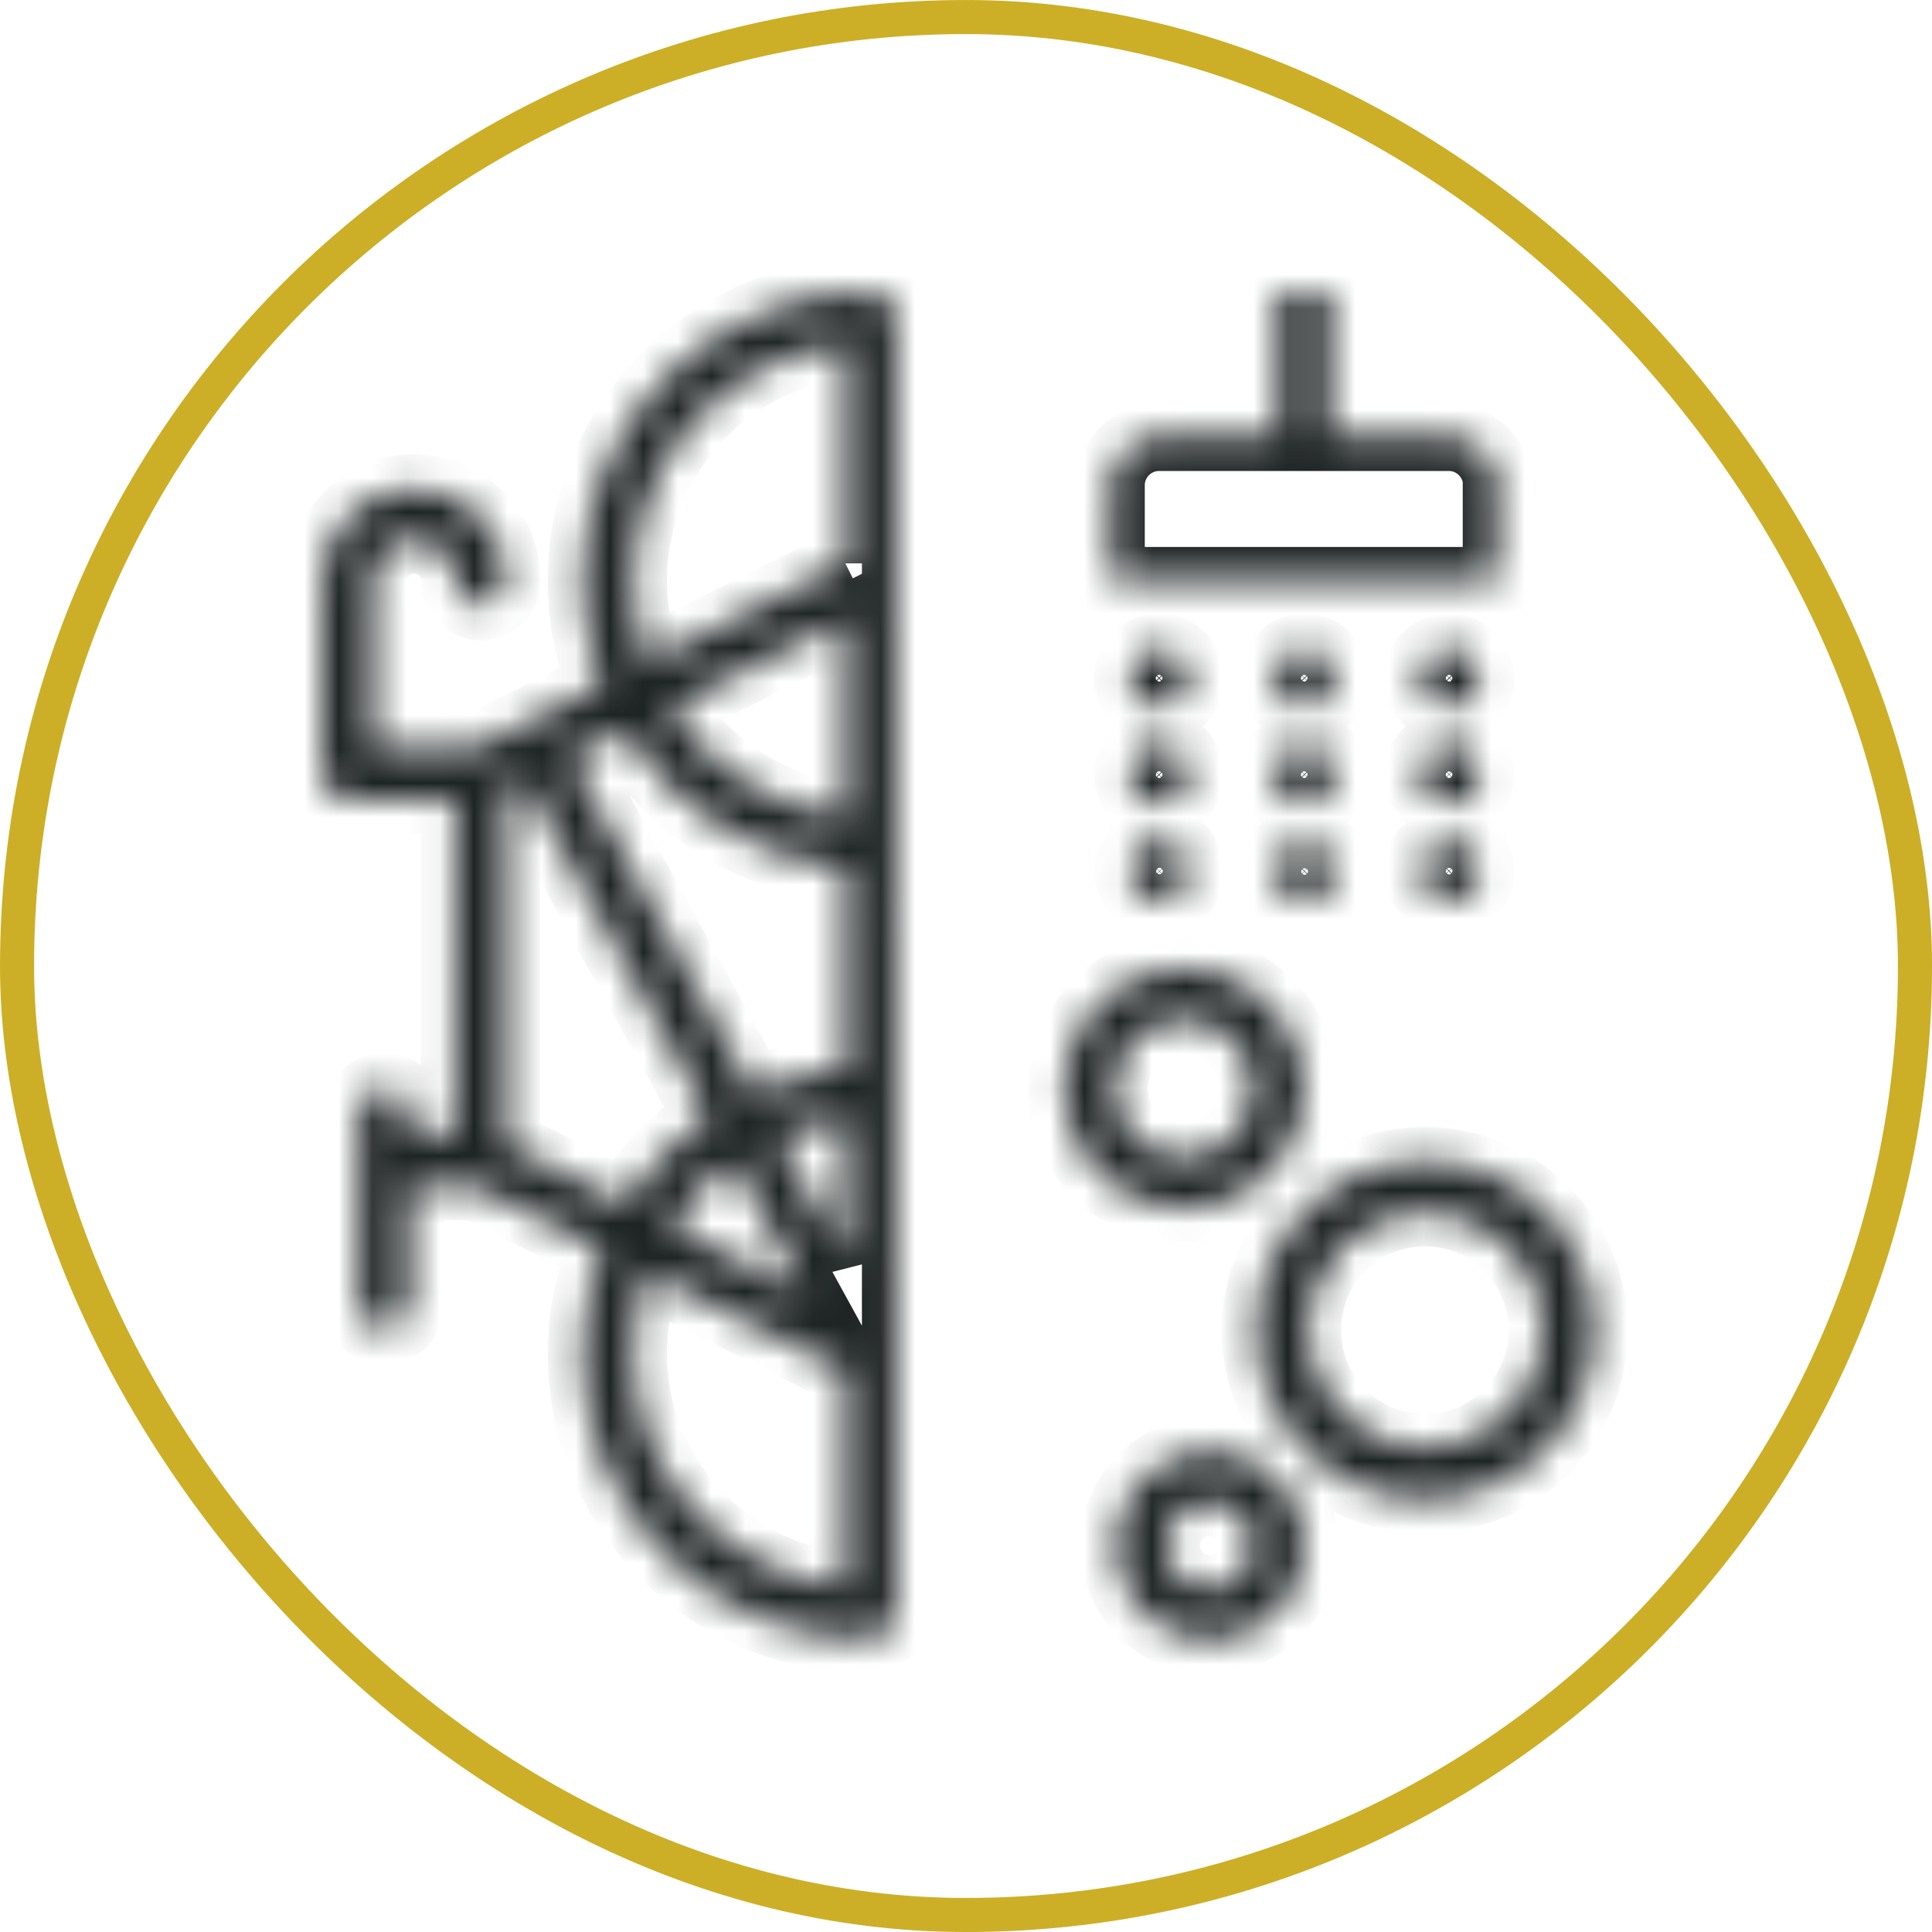
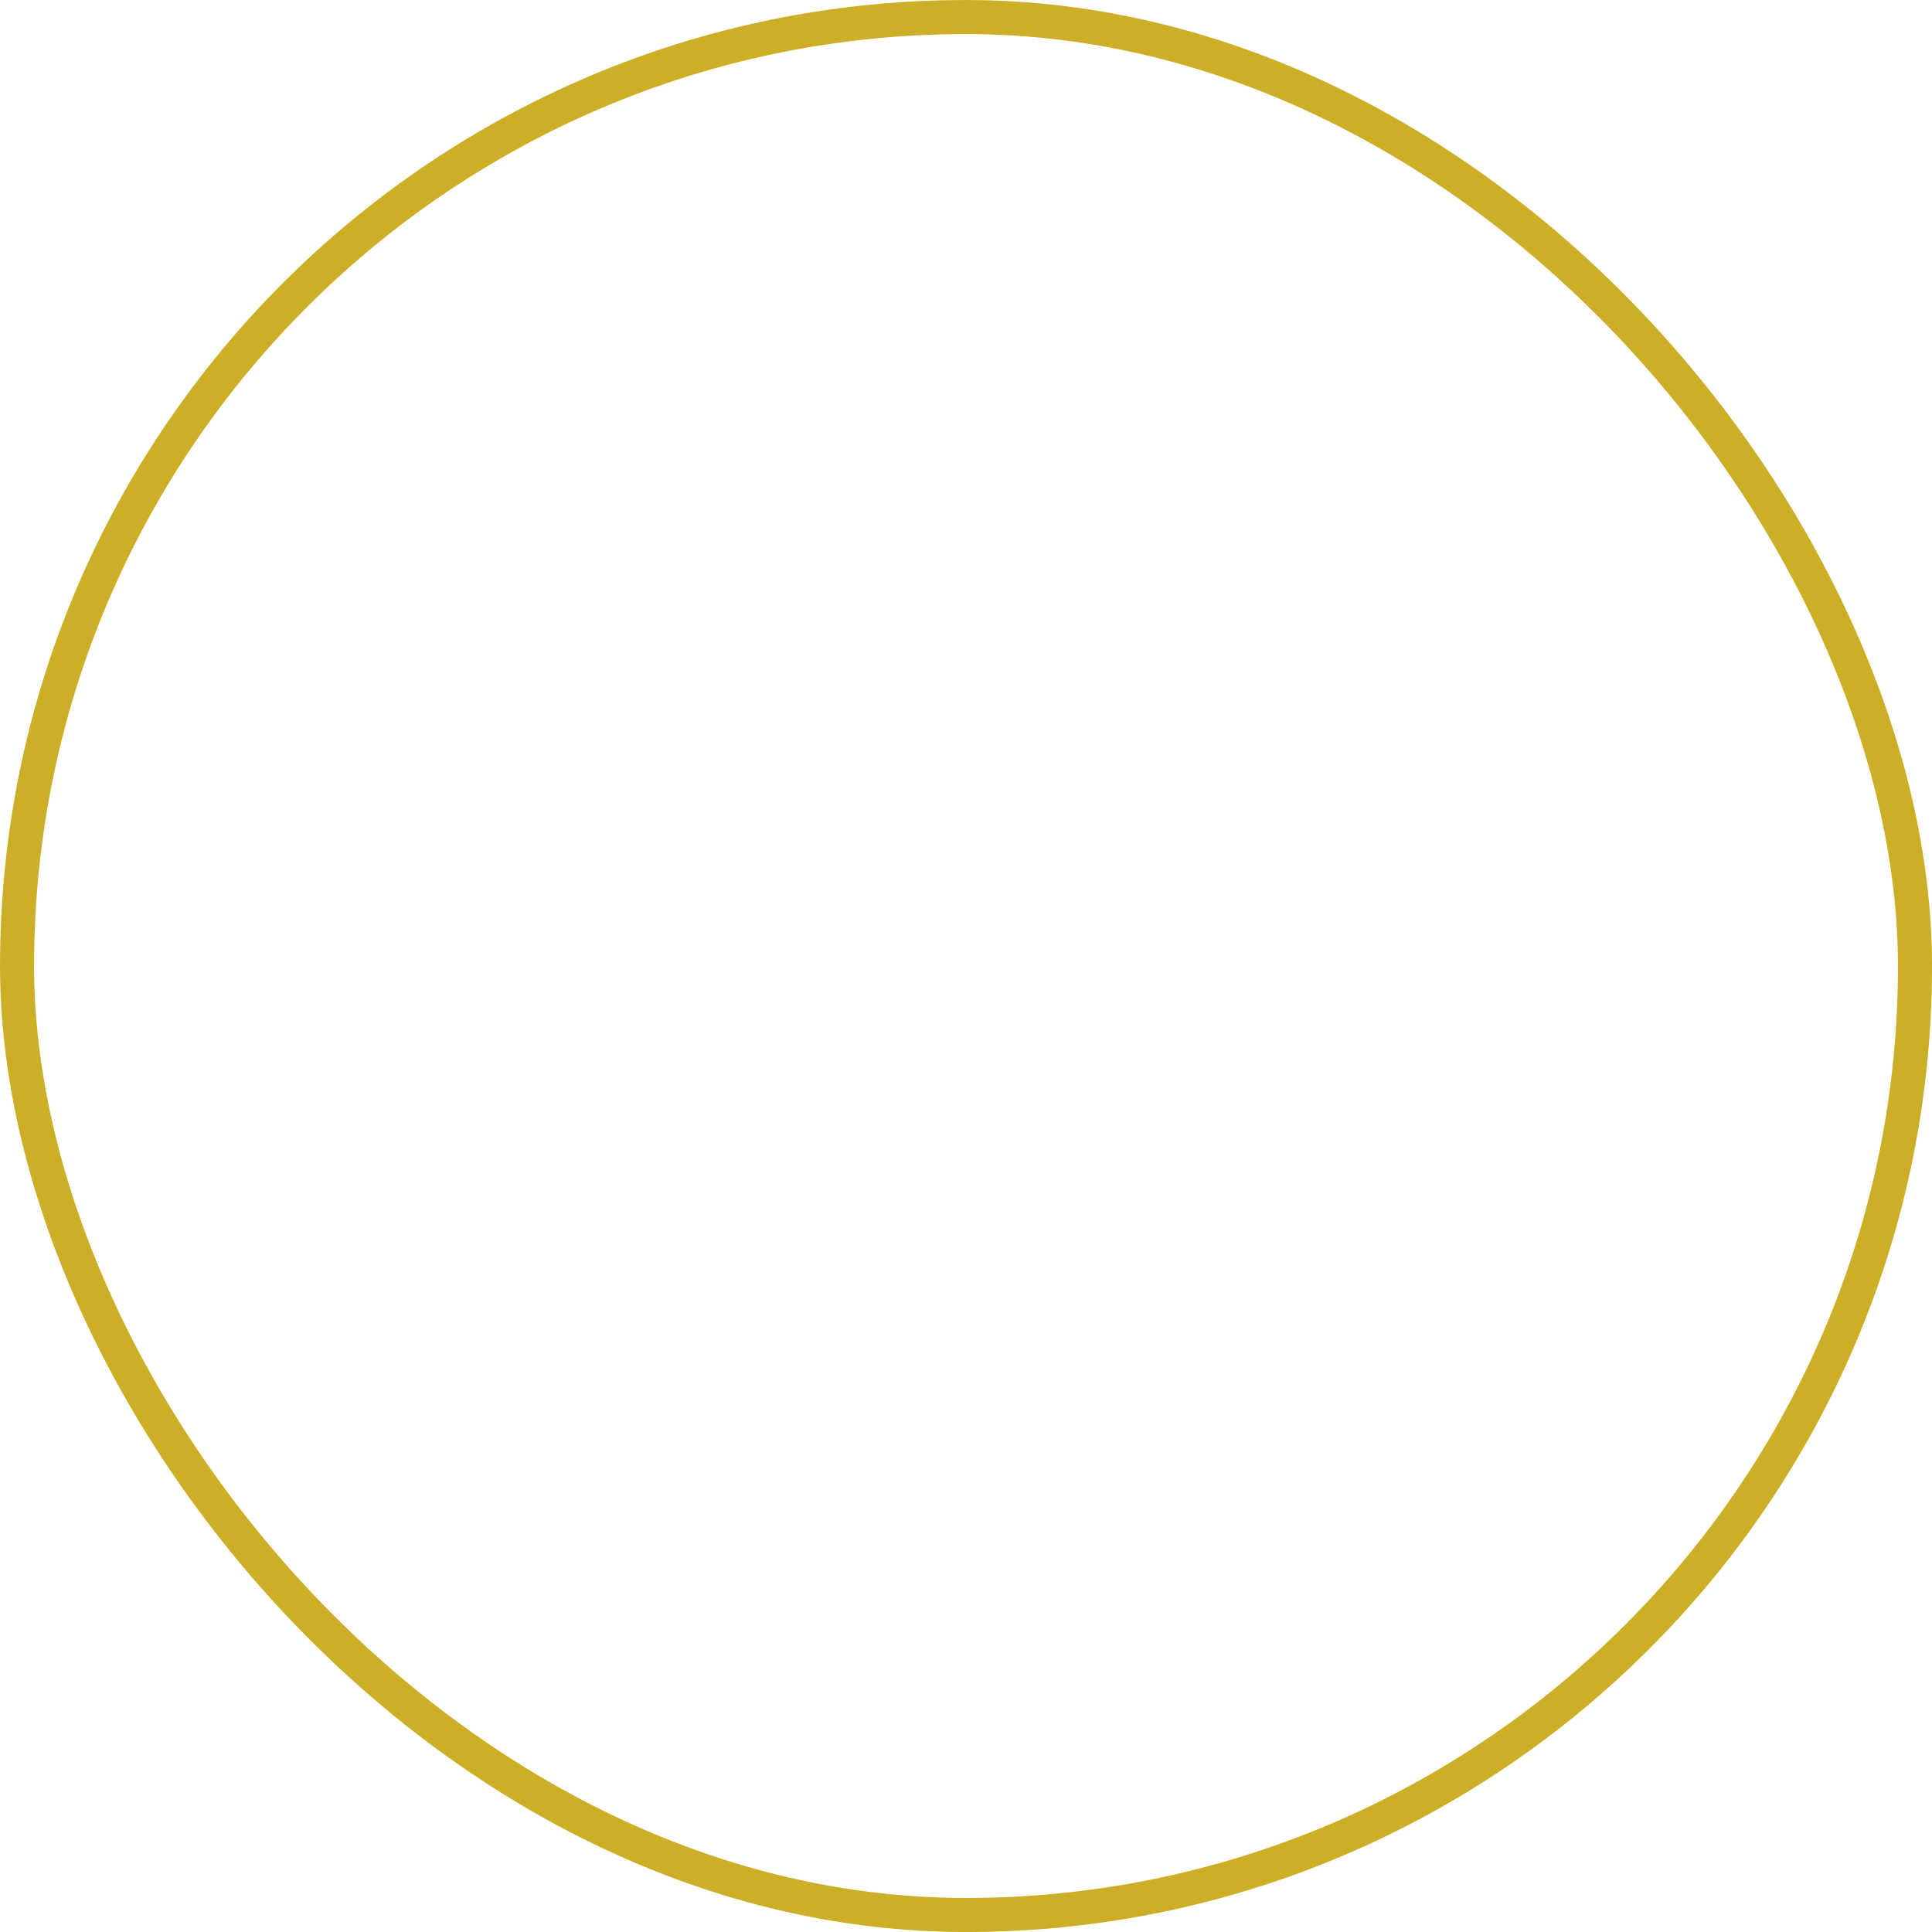
<svg xmlns="http://www.w3.org/2000/svg" id="Layer_2" data-name="Layer 2" viewBox="0 0 57 57">
  <defs>
    <mask id="mask" x="8.487" y="7.601" width="39.545" height="41.797" maskUnits="userSpaceOnUse">
      <g id="path-2-inside-1_2475_23958" data-name="path-2-inside-1 2475 23958">
        <path d="m44.171,14.318c0-.784-.633-1.428-1.428-1.428h-3.519v-4.283h-1.508v4.283h-3.519c-.784,0-1.428.634-1.428,1.428v2.825h11.392v-2.825h.01Zm-.774,7.893c-.352-.352-.925-.352-1.287,0s-.352.925,0,1.287c.352.362.925.352,1.287,0,.352-.352.352-.925,0-1.287Zm-1.287,2.845c-.352.352-.352.925,0,1.287.352.362.925.352,1.287,0,.352-.352.352-.925,0-1.287-.352-.352-.925-.352-1.287,0Zm1.287-5.691c-.352-.352-.925-.352-1.287,0s-.352.925,0,1.287c.352.352.925.352,1.287,0,.352-.352.352-.925,0-1.287Zm-4.273,2.846c-.352-.352-.925-.352-1.287,0-.362.352-.352.925,0,1.287.352.352.925.352,1.287,0,.352-.352.352-.925,0-1.287Zm0-2.846c-.352-.352-.925-.352-1.287,0-.362.352-.352.925,0,1.287.352.352.925.352,1.287,0,.352-.352.352-.925,0-1.287Zm-4.283,2.846c-.352-.352-.925-.352-1.287,0-.352.352-.352.925,0,1.287.352.352.925.352,1.287,0,.362-.352.352-.925,0-1.287Zm3.006,2.855c-.352.352-.352.925,0,1.287.352.362.925.352,1.287,0,.352-.352.352-.925,0-1.287-.352-.352-.925-.352-1.287,0Zm-4.283-.01c-.352.352-.352.925,0,1.287.352.352.925.352,1.287,0,.362-.352.352-.925,0-1.287-.352-.362-.925-.352-1.287,0Zm1.277-5.691c-.352-.352-.925-.352-1.287,0-.352.352-.352.925,0,1.287.352.352.925.352,1.287,0,.352-.352.352-.925,0-1.287Zm-9.15-10.758c-4.696,0-8.526,3.821-8.526,8.526,0,1.086.211,2.122.583,3.077l-3.74,1.87h-3.006v-4.947c0-.674.543-1.217,1.217-1.217s1.217.543,1.217,1.217c0,.412.342.754.754.754s.754-.342.754-.754c0-1.498-1.217-2.725-2.725-2.725s-2.725,1.217-2.725,2.725v5.701c0,.412.342.754.754.754h3.177v9.894h-1.337v-.674c0-.412-.342-.754-.754-.754s-.754.342-.754.754v5.701c0,.412.342.754.754.754s.754-.342.754-.754v-3.519h1.92l3.75,1.87c-.372.955-.593,1.991-.593,3.077,0,4.645,3.781,8.416,8.416,8.416.02,0,.03,0,.05-.01.02,0,.03.01.05.01.412,0,.754-.342.754-.754V9.361c0-.412-.342-.754-.754-.754h.01Zm-10.759,25.157v-10.467l.533-.271,5.429,9.914c-.995.674-1.83,1.549-2.463,2.574l-3.499-1.75Zm6.696.513l2.142,3.901-3.982-1.991c.483-.754,1.116-1.398,1.84-1.91Zm3.308,12.538c-3.509-.332-6.264-3.288-6.264-6.877,0-.845.161-1.649.432-2.393l5.822,2.916v6.355h.01Zm0-9.642l-1.981-3.63c.623-.261,1.287-.422,1.981-.493v4.122Zm0-5.621c-.955.07-1.87.302-2.715.674l-5.399-9.864,1.599-.794c1.378,2.252,3.76,3.801,6.515,4.042v5.942Zm0-7.45c-2.172-.231-4.042-1.458-5.158-3.218l5.158-2.584v5.802Zm0-7.491l-5.832,2.916c-.271-.754-.432-1.559-.432-2.393,0-3.61,2.745-6.596,6.264-6.968v6.455-.01Zm13.534,15.504c0-1.961-1.599-3.559-3.559-3.559s-3.559,1.599-3.559,3.559,1.599,3.559,3.559,3.559,3.559-1.599,3.559-3.559Zm-5.611,0c0-1.126.925-2.051,2.051-2.051s2.051.925,2.051,2.051-.925,2.051-2.051,2.051-2.051-.925-2.051-2.051Zm9.18,2.142c-2.745,0-4.987,2.232-4.987,4.987s2.232,4.987,4.987,4.987,4.987-2.232,4.987-4.987-2.232-4.987-4.987-4.987Zm0,8.466c-1.92,0-3.479-1.559-3.479-3.479s1.559-3.479,3.479-3.479,3.479,1.559,3.479,3.479-1.559,3.479-3.479,3.479Zm-6.355.08c-1.538,0-2.795,1.257-2.795,2.795s1.257,2.795,2.795,2.795,2.795-1.257,2.795-2.795-1.257-2.795-2.795-2.795Zm0,4.082c-.714,0-1.287-.583-1.287-1.287s.583-1.287,1.287-1.287,1.287.583,1.287,1.287-.583,1.287-1.287,1.287Z" fill="#fff" stroke-width="0" />
      </g>
    </mask>
  </defs>
  <g id="Layer_1-2" data-name="Layer 1">
    <rect x=".503" y=".503" width="55.995" height="55.995" rx="27.997" ry="27.997" fill="none" stroke="#ccaf27" stroke-width="1.005" />
    <g mask="url(#mask)">
-       <path d="m44.171,14.318c0-.784-.633-1.428-1.428-1.428h-3.519v-4.283h-1.508v4.283h-3.519c-.784,0-1.428.634-1.428,1.428v2.825h11.392v-2.825h.01Zm-.774,7.893c-.352-.352-.925-.352-1.287,0s-.352.925,0,1.287c.352.362.925.352,1.287,0,.352-.352.352-.925,0-1.287Zm-1.287,2.845c-.352.352-.352.925,0,1.287.352.362.925.352,1.287,0,.352-.352.352-.925,0-1.287-.352-.352-.925-.352-1.287,0Zm1.287-5.691c-.352-.352-.925-.352-1.287,0s-.352.925,0,1.287c.352.352.925.352,1.287,0,.352-.352.352-.925,0-1.287Zm-4.273,2.846c-.352-.352-.925-.352-1.287,0-.362.352-.352.925,0,1.287.352.352.925.352,1.287,0,.352-.352.352-.925,0-1.287Zm0-2.846c-.352-.352-.925-.352-1.287,0-.362.352-.352.925,0,1.287.352.352.925.352,1.287,0,.352-.352.352-.925,0-1.287Zm-4.283,2.846c-.352-.352-.925-.352-1.287,0-.352.352-.352.925,0,1.287.352.352.925.352,1.287,0,.362-.352.352-.925,0-1.287Zm3.006,2.855c-.352.352-.352.925,0,1.287.352.362.925.352,1.287,0,.352-.352.352-.925,0-1.287-.352-.352-.925-.352-1.287,0Zm-4.283-.01c-.352.352-.352.925,0,1.287.352.352.925.352,1.287,0,.362-.352.352-.925,0-1.287-.352-.362-.925-.352-1.287,0Zm1.277-5.691c-.352-.352-.925-.352-1.287,0-.352.352-.352.925,0,1.287.352.352.925.352,1.287,0,.352-.352.352-.925,0-1.287Zm-9.15-10.758c-4.696,0-8.526,3.821-8.526,8.526,0,1.086.211,2.122.583,3.077l-3.74,1.87h-3.006v-4.947c0-.674.543-1.217,1.217-1.217s1.217.543,1.217,1.217c0,.412.342.754.754.754s.754-.342.754-.754c0-1.498-1.217-2.725-2.725-2.725s-2.725,1.217-2.725,2.725v5.701c0,.412.342.754.754.754h3.177v9.894h-1.337v-.674c0-.412-.342-.754-.754-.754s-.754.342-.754.754v5.701c0,.412.342.754.754.754s.754-.342.754-.754v-3.519h1.92l3.75,1.87c-.372.955-.593,1.991-.593,3.077,0,4.645,3.781,8.416,8.416,8.416.02,0,.03,0,.05-.01.02,0,.03.01.05.01.412,0,.754-.342.754-.754V9.361c0-.412-.342-.754-.754-.754h.01Zm-10.759,25.157v-10.467l.533-.271,5.429,9.914c-.995.674-1.83,1.549-2.463,2.574l-3.499-1.75Zm6.696.513l2.142,3.901-3.982-1.991c.483-.754,1.116-1.398,1.84-1.91Zm3.308,12.538c-3.509-.332-6.264-3.288-6.264-6.877,0-.845.161-1.649.432-2.393l5.822,2.916v6.355h.01Zm0-9.642l-1.981-3.63c.623-.261,1.287-.422,1.981-.493v4.122Zm0-5.621c-.955.07-1.87.302-2.715.674l-5.399-9.864,1.599-.794c1.378,2.252,3.76,3.801,6.515,4.042v5.942Zm0-7.45c-2.172-.231-4.042-1.458-5.158-3.218l5.158-2.584v5.802Zm0-7.491l-5.832,2.916c-.271-.754-.432-1.559-.432-2.393,0-3.61,2.745-6.596,6.264-6.968v6.455-.01Zm13.534,15.504c0-1.961-1.599-3.559-3.559-3.559s-3.559,1.599-3.559,3.559,1.599,3.559,3.559,3.559,3.559-1.599,3.559-3.559Zm-5.611,0c0-1.126.925-2.051,2.051-2.051s2.051.925,2.051,2.051-.925,2.051-2.051,2.051-2.051-.925-2.051-2.051Zm9.18,2.142c-2.745,0-4.987,2.232-4.987,4.987s2.232,4.987,4.987,4.987,4.987-2.232,4.987-4.987-2.232-4.987-4.987-4.987Zm0,8.466c-1.92,0-3.479-1.559-3.479-3.479s1.559-3.479,3.479-3.479,3.479,1.559,3.479,3.479-1.559,3.479-3.479,3.479Zm-6.355.08c-1.538,0-2.795,1.257-2.795,2.795s1.257,2.795,2.795,2.795,2.795-1.257,2.795-2.795-1.257-2.795-2.795-2.795Zm0,4.082c-.714,0-1.287-.583-1.287-1.287s.583-1.287,1.287-1.287,1.287.583,1.287,1.287-.583,1.287-1.287,1.287Z" fill="none" stroke="#1e2323" stroke-width="2.011" />
-     </g>
+       </g>
  </g>
</svg>